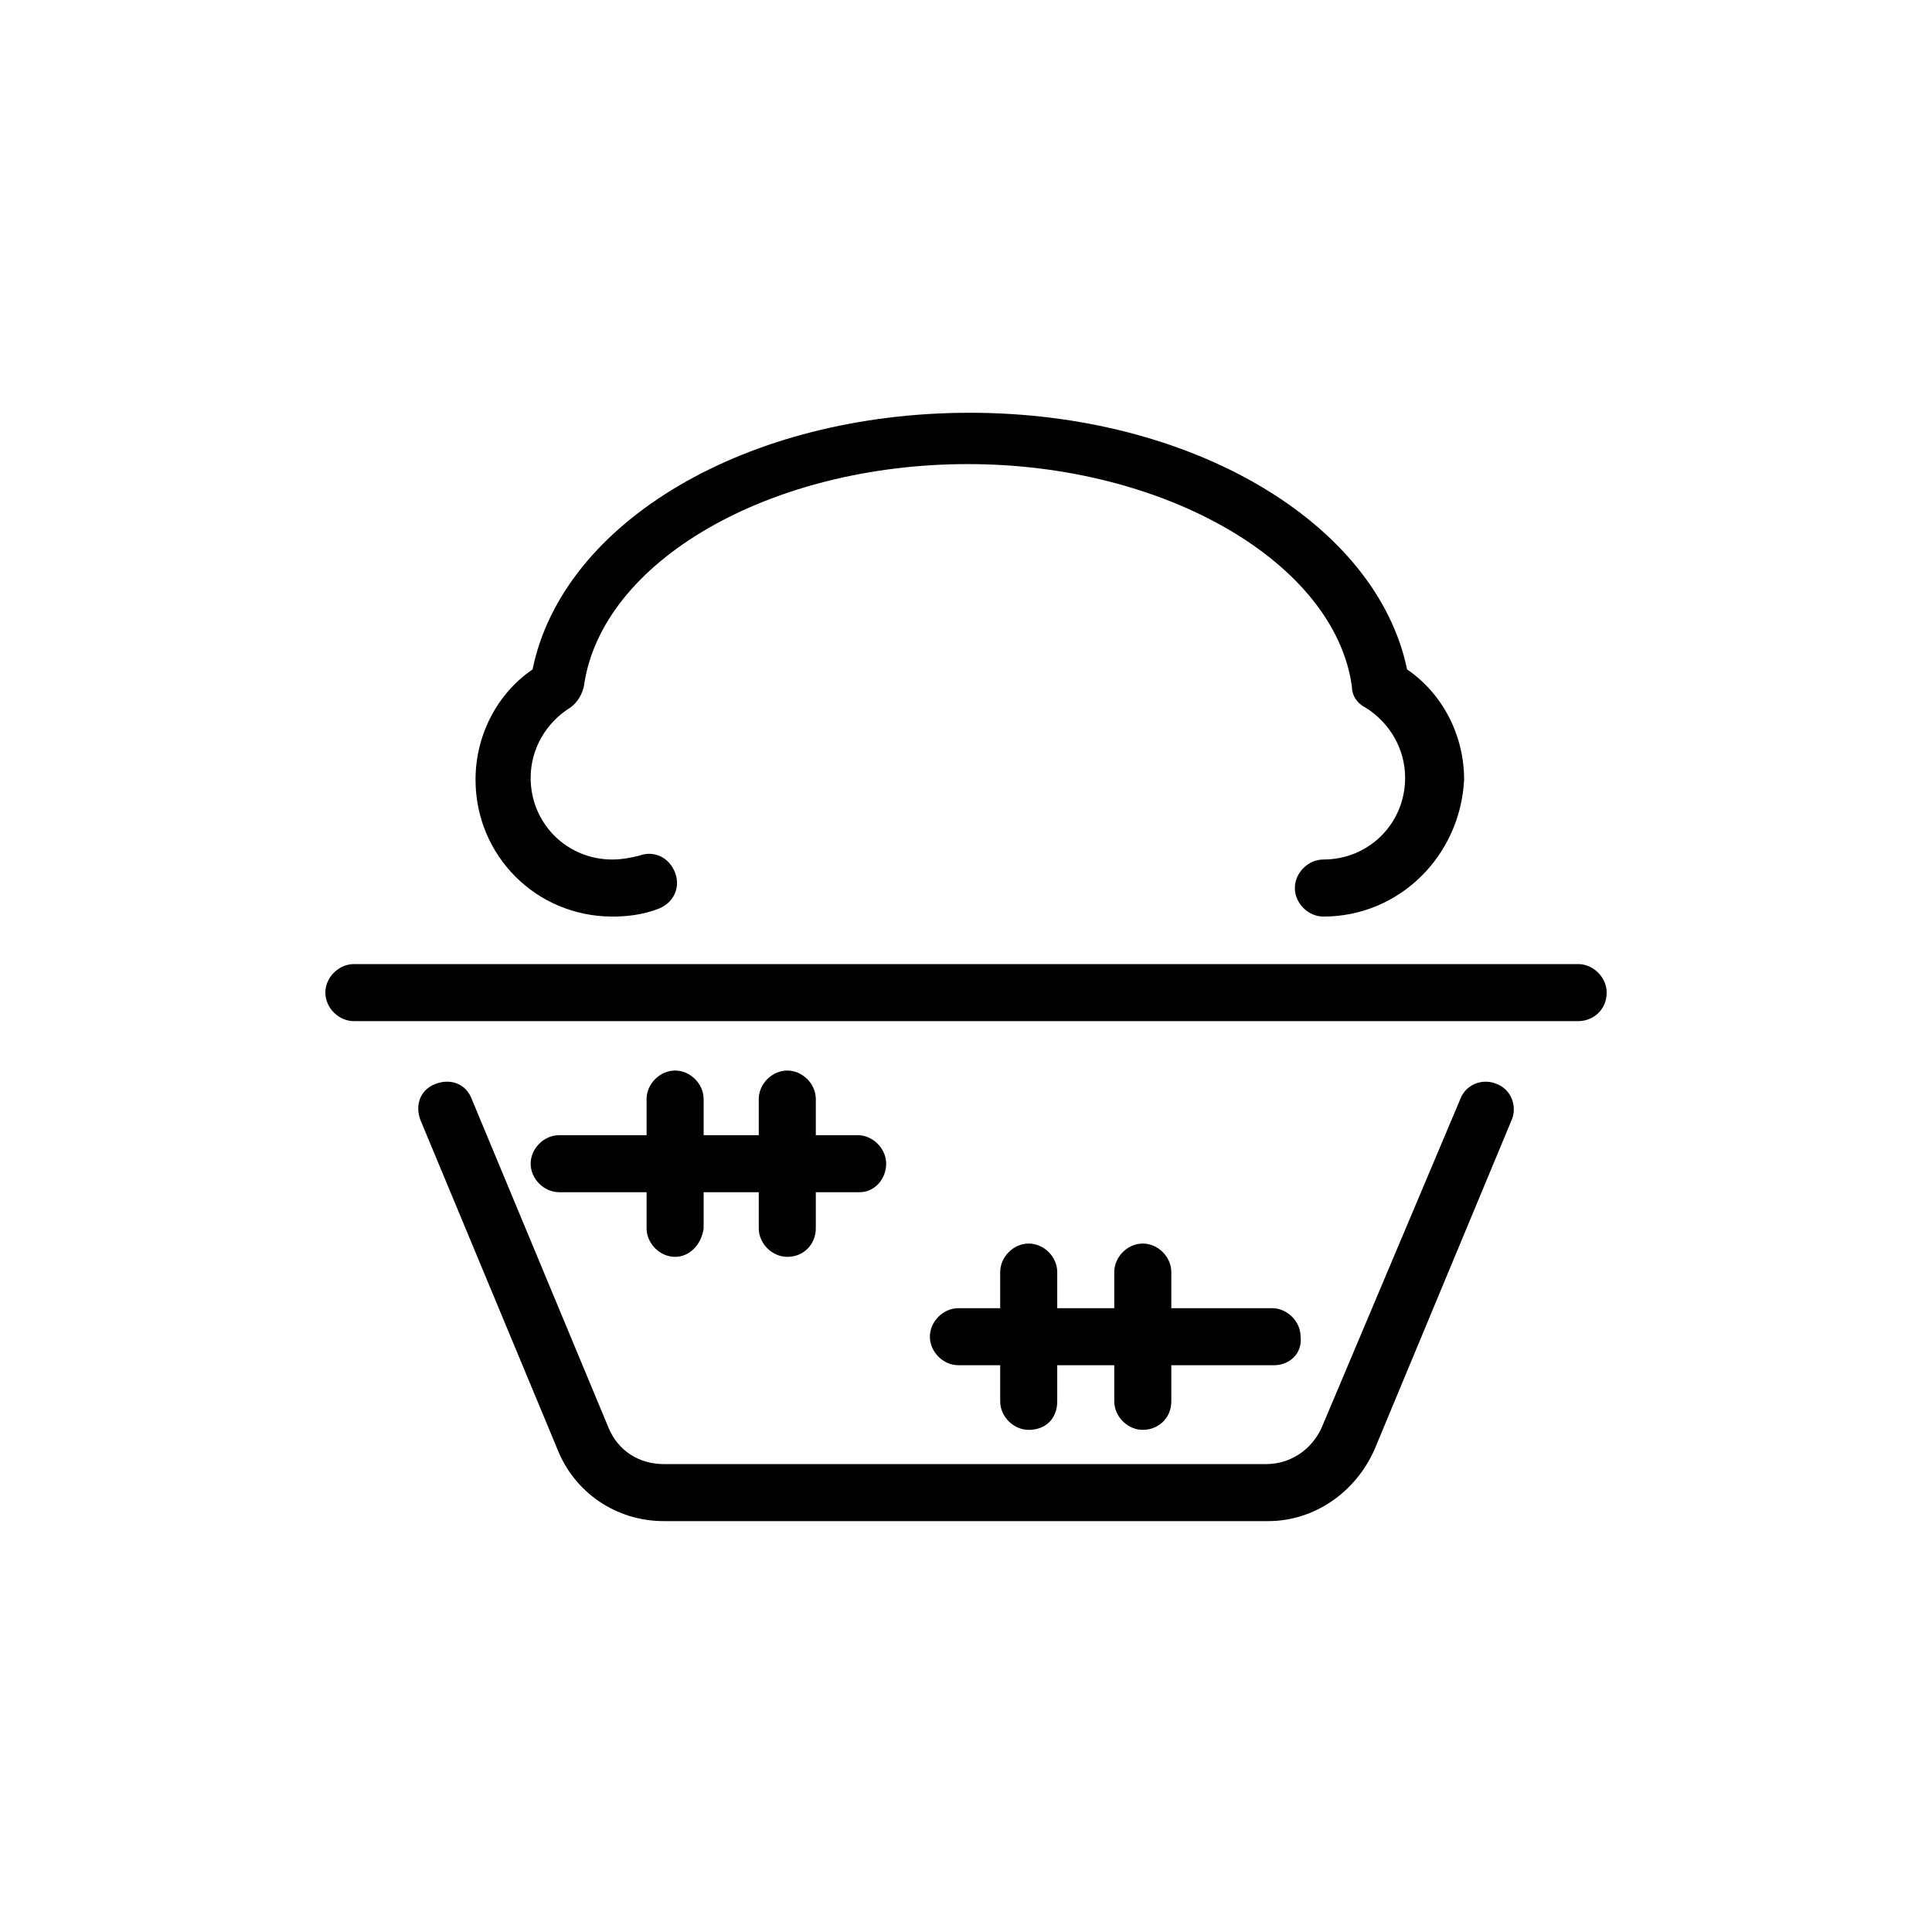
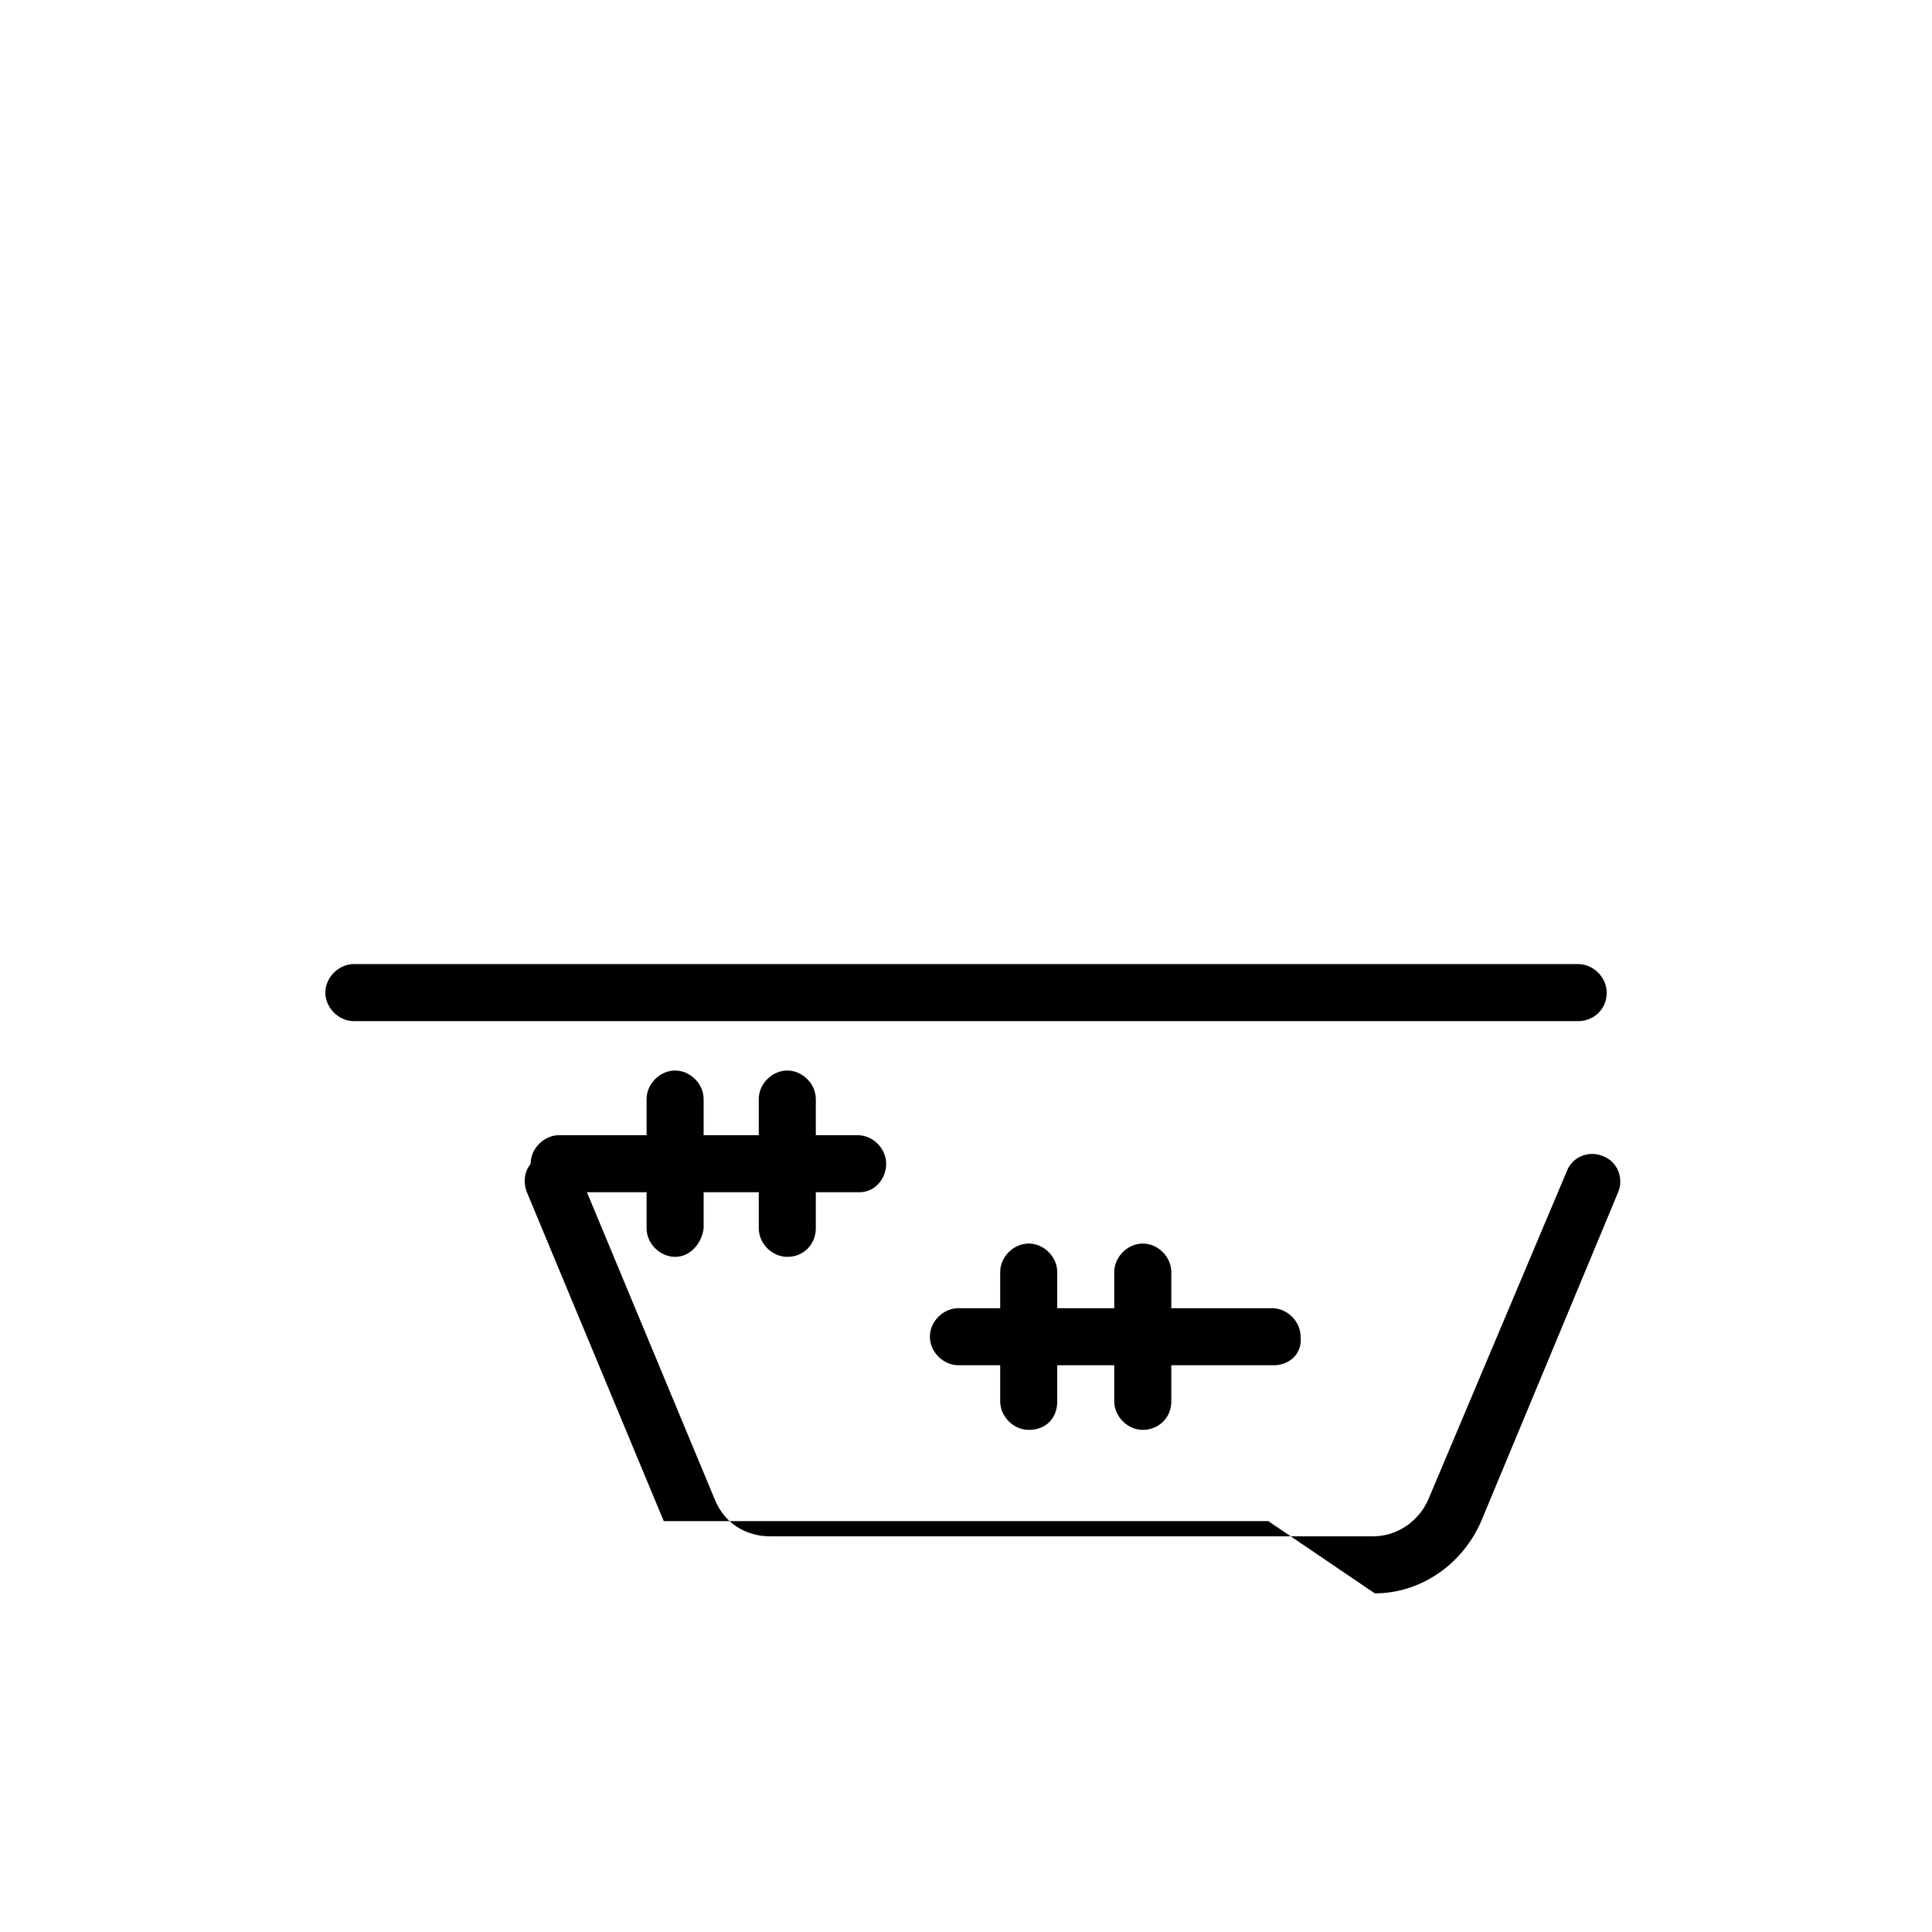
<svg xmlns="http://www.w3.org/2000/svg" fill="#000000" width="800px" height="800px" version="1.1" viewBox="144 144 512 512">
  <g>
    <path d="m562.23 414.61h-324.45c-4.031 0-7.559-3.527-7.559-7.559s3.527-7.559 7.559-7.559h324.45c4.031 0 7.559 3.527 7.559 7.559-0.004 4.535-3.531 7.559-7.559 7.559z" />
-     <path d="m480.11 547.11h-160.21c-12.594 0-23.68-7.559-28.215-19.145l-36.273-87.16c-1.512-4.031 0-8.062 4.031-9.574s8.062 0 9.574 4.031l36.273 87.16c2.519 6.047 8.062 9.574 14.609 9.574h159.71c6.551 0 12.09-4.031 14.609-9.574l36.777-87.156c1.512-4.031 6.047-5.543 9.574-4.031 4.031 1.512 5.543 6.047 4.031 9.574l-36.273 87.16c-5.039 11.586-16.125 19.141-28.215 19.141z" />
-     <path d="m494.71 386.9c-4.031 0-7.559-3.527-7.559-7.559s3.527-7.559 7.559-7.559c12.09 0 21.664-9.574 21.664-21.664 0-7.559-4.031-14.609-10.578-18.641-2.016-1.008-3.527-3.023-3.527-5.543-4.535-32.746-49.375-58.945-101.77-58.945-52.395 0-97.234 25.695-101.77 58.945-0.504 2.016-1.512 4.031-3.527 5.543-6.551 4.031-10.578 11.082-10.578 18.641 0 12.09 9.574 21.664 21.664 21.664 2.519 0 5.039-0.504 7.055-1.008 4.031-1.512 8.062 0.504 9.574 4.535s-0.504 8.062-4.535 9.574c-4.031 1.512-8.062 2.016-12.09 2.016-20.152 0-36.273-16.121-36.273-36.273 0-11.586 5.543-22.672 15.113-29.223 8.062-39.297 56.93-68.016 115.88-68.016 58.945 0 107.82 29.223 115.88 68.016 9.574 6.551 15.113 17.633 15.113 29.223-1.012 20.152-17.133 36.273-37.285 36.273z" />
+     <path d="m480.11 547.11h-160.21l-36.273-87.16c-1.512-4.031 0-8.062 4.031-9.574s8.062 0 9.574 4.031l36.273 87.16c2.519 6.047 8.062 9.574 14.609 9.574h159.71c6.551 0 12.09-4.031 14.609-9.574l36.777-87.156c1.512-4.031 6.047-5.543 9.574-4.031 4.031 1.512 5.543 6.047 4.031 9.574l-36.273 87.16c-5.039 11.586-16.125 19.141-28.215 19.141z" />
    <path d="m371.79 459.95h-79.602c-4.031 0-7.559-3.527-7.559-7.559s3.527-7.559 7.559-7.559h79.098c4.031 0 7.559 3.527 7.559 7.559s-3.023 7.559-7.055 7.559z" />
    <path d="m352.64 477.08c-4.031 0-7.559-3.527-7.559-7.559v-34.258c0-4.031 3.527-7.559 7.559-7.559s7.559 3.527 7.559 7.559v34.258c0 4.031-3.023 7.559-7.559 7.559z" />
    <path d="m322.91 477.08c-4.031 0-7.559-3.527-7.559-7.559v-34.258c0-4.031 3.527-7.559 7.559-7.559s7.559 3.527 7.559 7.559v34.258c-0.504 4.031-3.527 7.559-7.559 7.559z" />
    <path d="m481.62 505.8h-83.633c-4.031 0-7.559-3.527-7.559-7.559s3.527-7.559 7.559-7.559h83.129c4.031 0 7.559 3.527 7.559 7.559 0.5 4.539-3.027 7.559-7.055 7.559z" />
    <path d="m416.62 522.93c-4.031 0-7.559-3.527-7.559-7.559v-34.258c0-4.031 3.527-7.559 7.559-7.559s7.559 3.527 7.559 7.559v34.258c-0.004 4.535-3.023 7.559-7.559 7.559z" />
    <path d="m446.85 522.93c-4.031 0-7.559-3.527-7.559-7.559v-34.258c0-4.031 3.527-7.559 7.559-7.559s7.559 3.527 7.559 7.559v34.258c0 4.535-3.527 7.559-7.559 7.559z" />
  </g>
</svg>